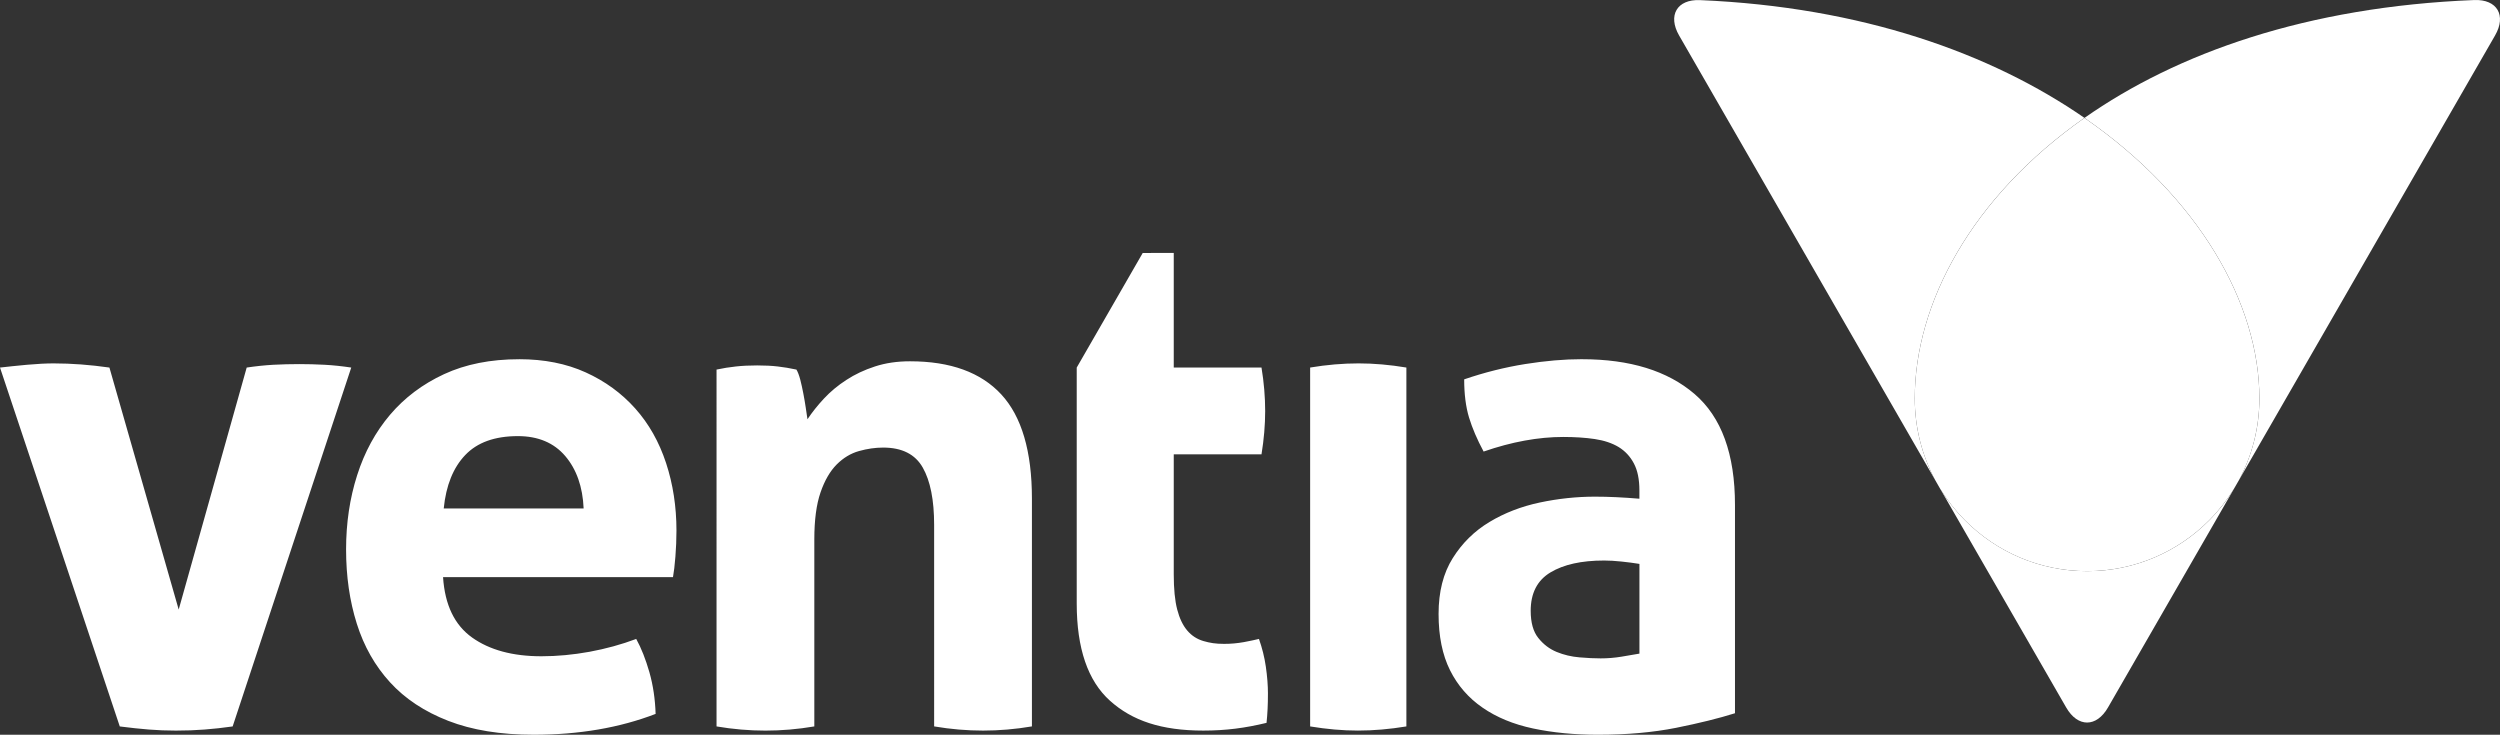
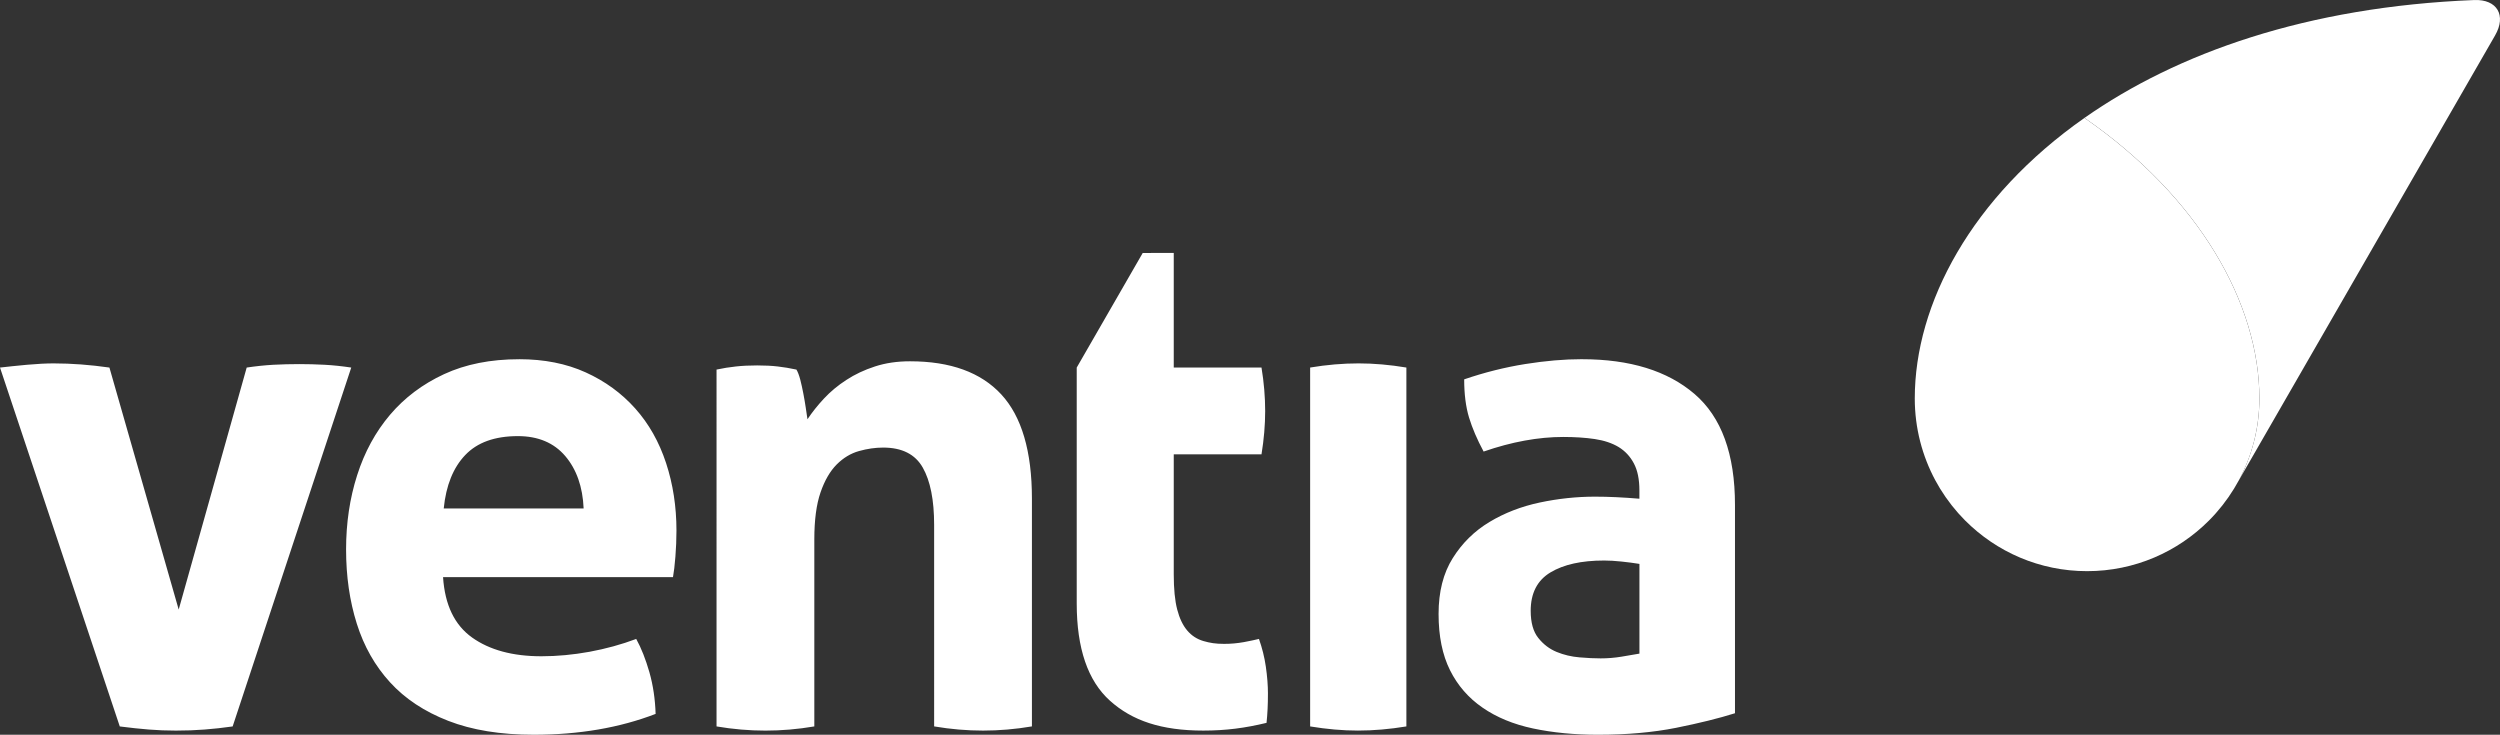
<svg xmlns="http://www.w3.org/2000/svg" xmlns:ns1="http://sodipodi.sourceforge.net/DTD/sodipodi-0.dtd" xmlns:ns2="http://www.inkscape.org/namespaces/inkscape" width="130" height="38.207" viewBox="0 0 130 38.207" version="1.1" id="svg1" ns1:docname="ventia.svg" ns2:version="1.3 (0e150ed6c4, 2023-07-21)">
  <rect x="0" y="0" width="130" height="38.207" fill="#333333" stroke="none" />
  <defs id="defs1" />
  <ns1:namedview id="namedview1" pagecolor="#ffffff" bordercolor="#000000" borderopacity="0.25" ns2:showpageshadow="2" ns2:pageopacity="0.0" ns2:pagecheckerboard="true" ns2:deskcolor="#d1d1d1" ns2:zoom="10.845455" ns2:cx="55.0461" ns2:cy="16.458507" ns2:window-width="3840" ns2:window-height="2054" ns2:window-x="5749" ns2:window-y="-11" ns2:window-maximized="1" ns2:current-layer="svg1" />
  <title id="title1">ventia_logo copy</title>
-   <path d="m 102.192,27.07 c -0.498,-0.501 -0.937,-1.058 -1.307,-1.662 l 6.557,11.382 c 0.6,1.043 1.573,1.043 2.173,0 l 6.557,-11.382 c -0.371,0.604 -0.809,1.163 -1.307,1.662 -1.62,1.624 -3.862,2.63 -6.335,2.63 -2.475,0 -4.716,-1.006 -6.337,-2.63" id="Fill-1" fill="#016d4a" style="fill:#ffffff;fill-opacity:1;fill-rule:nonzero;stroke:none;stroke-width:1.187" />
  <path d="m 102.192,27.07 c 1.62,1.624 3.862,2.63 6.337,2.63 2.474,0 4.715,-1.006 6.335,-2.63 0.498,-0.499 0.937,-1.058 1.307,-1.662 l 0.246,-0.426 c 0.682,-1.269 1.071,-2.721 1.071,-4.263 0,-4.928 -3.143,-10.47 -9.097,-14.587 -5.872,4.117 -8.823,9.659 -8.823,14.587 0,1.542 0.389,2.995 1.072,4.265 l 0.244,0.425 c 0.371,0.604 0.809,1.161 1.307,1.662" id="Fill-3" fill="#009b4d" style="fill:#ffffff;fill-opacity:1;fill-rule:nonzero;stroke:none;stroke-width:1.187" />
-   <path d="m 88.398,0.006 c -1.198,-0.05 -1.684,0.799 -1.084,1.84 L 100.64,24.982 c -0.683,-1.268 -1.072,-2.721 -1.072,-4.263 0,-4.93 2.949,-10.472 8.824,-14.589 C 103.535,2.771 96.811,0.362 88.398,0.006" id="Fill-5" fill="#17b5ea" style="fill:#ffffff;fill-opacity:1;fill-rule:nonzero;stroke:none;stroke-width:1.187" />
  <path d="M 116.417,24.982 129.743,1.845 c 0.6,-1.041 0.112,-1.89 -1.087,-1.843 -8.7,0.347 -15.46,2.761 -20.264,6.129 5.953,4.117 9.097,9.657 9.097,14.587 0,1.543 -0.389,2.994 -1.072,4.263" id="Fill-7" fill="#7dbb47" style="fill:#ffffff;fill-opacity:1;fill-rule:nonzero;stroke:none;stroke-width:1.187" />
  <path d="m 27,18.679 c 1.297,0 2.449,0.228 3.458,0.686 1.008,0.457 1.865,1.082 2.575,1.877 0.708,0.793 1.241,1.738 1.602,2.834 0.36,1.094 0.541,2.268 0.541,3.517 0,0.458 -0.02,0.909 -0.055,1.355 -0.036,0.446 -0.077,0.799 -0.126,1.064 H 23.039 c 0.094,1.444 0.598,2.49 1.512,3.141 0.911,0.648 2.111,0.973 3.602,0.973 0.815,0 1.649,-0.078 2.502,-0.233 0.85,-0.157 1.661,-0.379 2.428,-0.668 0.266,0.481 0.492,1.059 0.686,1.732 0.191,0.674 0.299,1.396 0.323,2.166 -1.872,0.721 -3.986,1.084 -6.338,1.084 -1.728,0 -3.21,-0.242 -4.446,-0.723 -1.236,-0.481 -2.246,-1.148 -3.025,-2.003 -0.782,-0.854 -1.358,-1.871 -1.73,-3.05 -0.372,-1.18 -0.557,-2.466 -0.557,-3.861 0,-1.371 0.191,-2.659 0.576,-3.861 0.384,-1.204 0.955,-2.251 1.711,-3.142 0.756,-0.889 1.692,-1.594 2.808,-2.111 1.118,-0.517 2.419,-0.776 3.907,-0.776 z m 55.261,1.51e-4 c 2.498,0 4.449,0.603 5.852,1.805 1.405,1.204 2.106,3.128 2.106,5.775 v 10.829 c -0.84,0.265 -1.86,0.517 -3.06,0.758 -1.201,0.239 -2.557,0.361 -4.07,0.361 -1.224,0 -2.346,-0.11 -3.367,-0.326 -1.02,-0.216 -1.898,-0.578 -2.629,-1.084 -0.733,-0.504 -1.297,-1.154 -1.693,-1.948 -0.396,-0.795 -0.594,-1.769 -0.594,-2.924 0,-1.155 0.246,-2.123 0.738,-2.904 0.49,-0.782 1.128,-1.409 1.909,-1.878 0.779,-0.469 1.651,-0.807 2.61,-1.011 0.96,-0.204 1.921,-0.306 2.881,-0.306 0.697,0 1.465,0.037 2.305,0.107 v -0.432 c 0,-0.577 -0.096,-1.047 -0.289,-1.406 -0.191,-0.362 -0.456,-0.644 -0.791,-0.849 -0.339,-0.204 -0.752,-0.342 -1.242,-0.416 -0.494,-0.073 -1.04,-0.108 -1.64,-0.108 -1.295,0 -2.677,0.253 -4.139,0.759 -0.337,-0.627 -0.589,-1.216 -0.758,-1.77 -0.167,-0.554 -0.252,-1.215 -0.252,-1.985 1.057,-0.361 2.112,-0.626 3.169,-0.795 1.057,-0.169 2.039,-0.253 2.952,-0.253 z M 2.809,18.897 c 0.911,0 1.872,0.072 2.881,0.216 L 9.292,31.697 12.828,19.113 c 0.48,-0.072 0.943,-0.12 1.386,-0.145 0.445,-0.023 0.894,-0.035 1.351,-0.035 0.431,0 0.869,0.012 1.314,0.035 0.443,0.024 0.907,0.073 1.386,0.145 l -6.167,18.662 c -0.503,0.072 -0.989,0.125 -1.458,0.161 -0.469,0.037 -0.967,0.055 -1.494,0.055 -0.48,0 -0.949,-0.018 -1.405,-0.055 -0.457,-0.037 -0.961,-0.09 -1.512,-0.161 L 0,19.113 c 0.408,-0.047 0.876,-0.096 1.405,-0.145 0.527,-0.047 0.996,-0.072 1.405,-0.072 z M 61.035,13.154 v 5.959 h 4.563 c 0.128,0.775 0.191,1.534 0.191,2.265 0,0.709 -0.064,1.473 -0.191,2.248 v 0 h -4.563 v 6.24 c 0,0.755 0.059,1.364 0.179,1.826 0.12,0.463 0.295,0.828 0.522,1.094 0.228,0.269 0.51,0.452 0.846,0.549 0.337,0.097 0.618,0.146 1.075,0.146 0.358,0 0.674,-0.03 1.022,-0.091 0.348,-0.061 0.48,-0.099 0.787,-0.166 0.164,0.463 0.287,0.945 0.358,1.443 0.073,0.501 0.109,0.986 0.109,1.376 0,0.269 -0.006,0.644 -0.018,0.825 -0.012,0.183 -0.03,0.549 -0.055,0.72 -1.104,0.268 -2.112,0.402 -3.288,0.402 -2.185,0 -3.701,-0.517 -4.852,-1.552 -1.153,-1.035 -1.73,-2.721 -1.73,-5.059 v 0 -12.266 l 3.432,-5.959 z m -13.715,5.633 c 2.102,0 3.684,0.574 4.747,1.723 1.06,1.148 1.593,2.956 1.593,5.42 v 11.843 c -0.859,0.146 -1.707,0.218 -2.542,0.218 -0.837,0 -1.684,-0.072 -2.543,-0.218 V 27.292 c 0,-1.291 -0.196,-2.283 -0.591,-2.977 -0.393,-0.694 -1.08,-1.041 -2.059,-1.041 -0.407,0 -0.823,0.059 -1.254,0.18 -0.428,0.119 -0.817,0.353 -1.163,0.699 -0.346,0.349 -0.627,0.833 -0.841,1.455 -0.214,0.621 -0.322,1.435 -0.322,2.44 v 9.726 c -0.859,0.146 -1.707,0.218 -2.543,0.218 -0.835,0 -1.683,-0.072 -2.542,-0.218 V 19.218 c 0.334,-0.072 0.668,-0.126 1.004,-0.161 0.333,-0.037 0.703,-0.055 1.11,-0.055 0.404,0 0.764,0.018 1.074,0.055 0.31,0.035 0.633,0.09 0.966,0.161 0.073,0.12 0.138,0.294 0.199,0.521 0.058,0.228 0.111,0.467 0.159,0.718 0.049,0.25 0.09,0.496 0.126,0.735 0.036,0.239 0.067,0.443 0.09,0.61 0.238,-0.359 0.524,-0.718 0.859,-1.078 0.334,-0.358 0.721,-0.682 1.165,-0.968 0.44,-0.288 0.935,-0.522 1.485,-0.7 0.55,-0.18 1.157,-0.269 1.825,-0.269 z m 23.328,0.109 c 0.793,0 1.62,0.072 2.484,0.216 v 0 18.662 c -0.864,0.143 -1.705,0.216 -2.521,0.216 -0.791,0 -1.62,-0.073 -2.484,-0.216 v 0 -18.662 c 0.864,-0.145 1.705,-0.216 2.521,-0.216 z m 12.766,10.251 c -1.177,0 -2.108,0.207 -2.791,0.619 -0.685,0.412 -1.027,1.078 -1.027,1.995 0,0.613 0.131,1.085 0.396,1.414 0.264,0.332 0.582,0.572 0.954,0.726 0.372,0.152 0.767,0.247 1.189,0.282 0.419,0.037 0.785,0.053 1.098,0.053 0.36,0 0.721,-0.029 1.08,-0.088 0.36,-0.059 0.673,-0.111 0.937,-0.16 v -4.665 c -0.289,-0.047 -0.6,-0.088 -0.937,-0.123 -0.336,-0.035 -0.636,-0.053 -0.899,-0.053 z M 26.928,22.678 c -1.201,0 -2.112,0.329 -2.736,0.985 -0.626,0.656 -0.998,1.581 -1.118,2.776 h 7.275 c -0.049,-1.125 -0.367,-2.032 -0.955,-2.723 -0.589,-0.691 -1.411,-1.038 -2.466,-1.038 z" id="Combined-Shape" fill="#0b3254" style="fill:#ffffff;fill-opacity:1;fill-rule:nonzero;stroke:none;stroke-width:1.187" />
</svg>